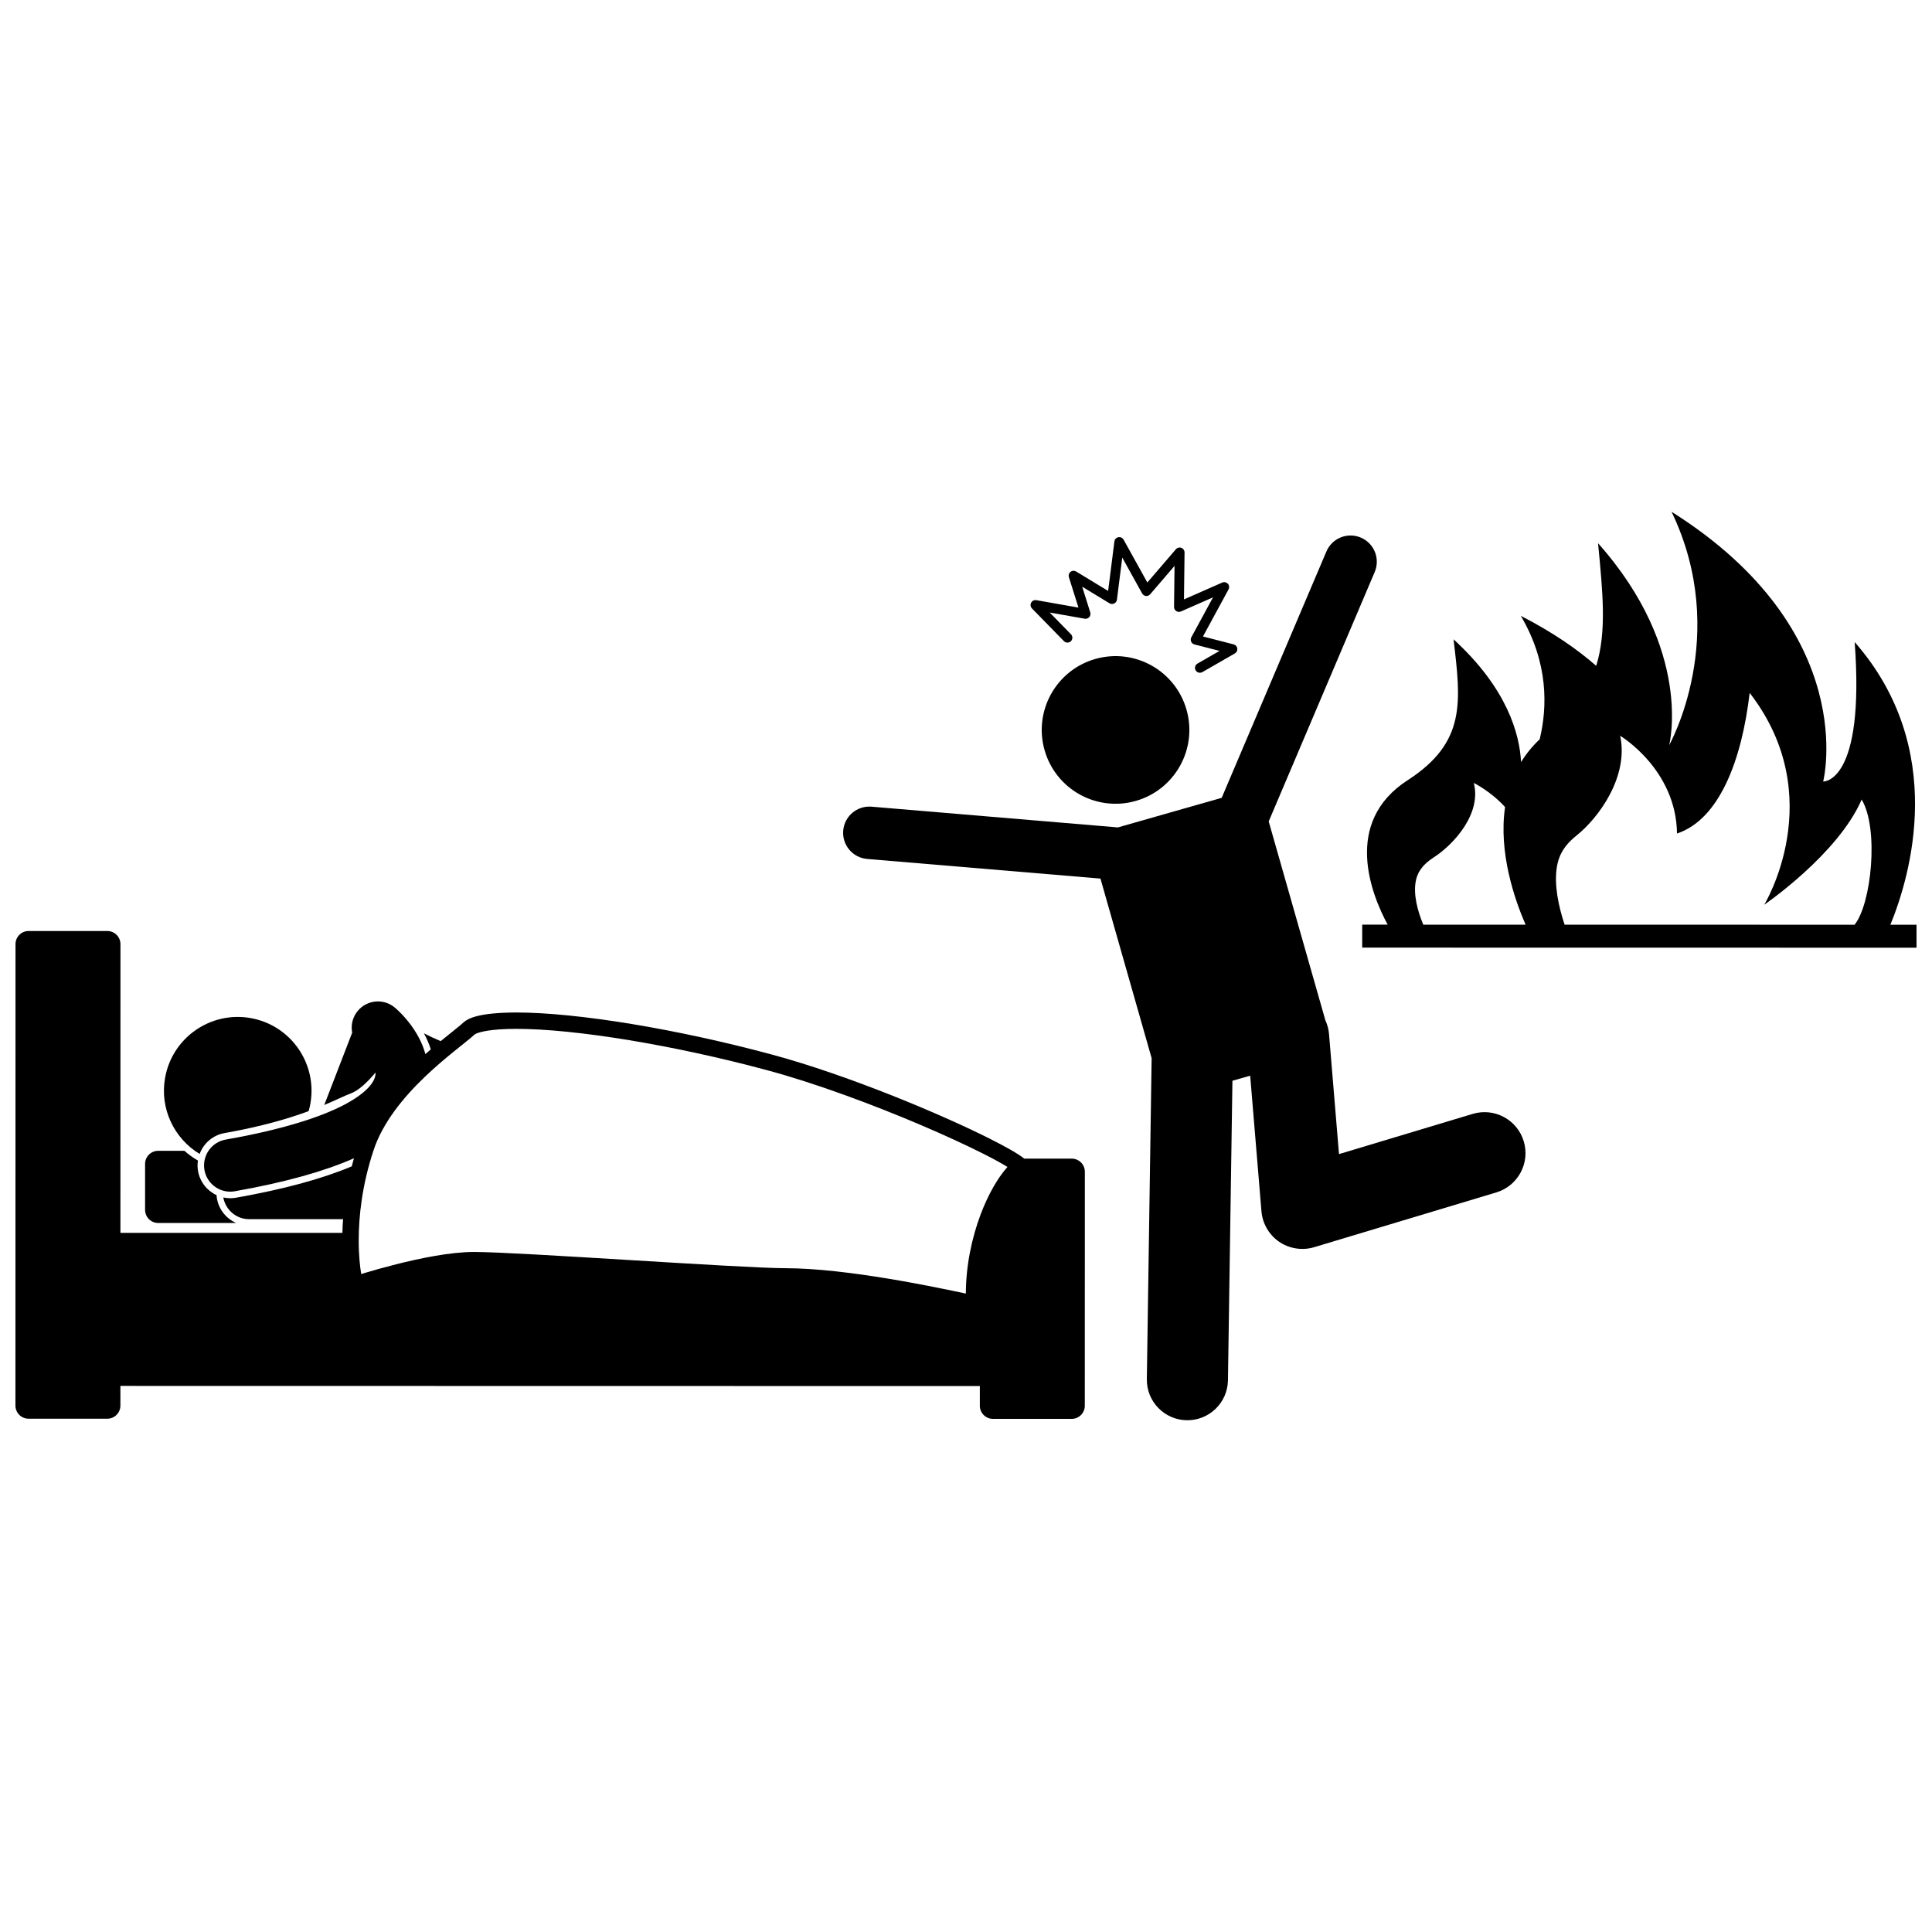
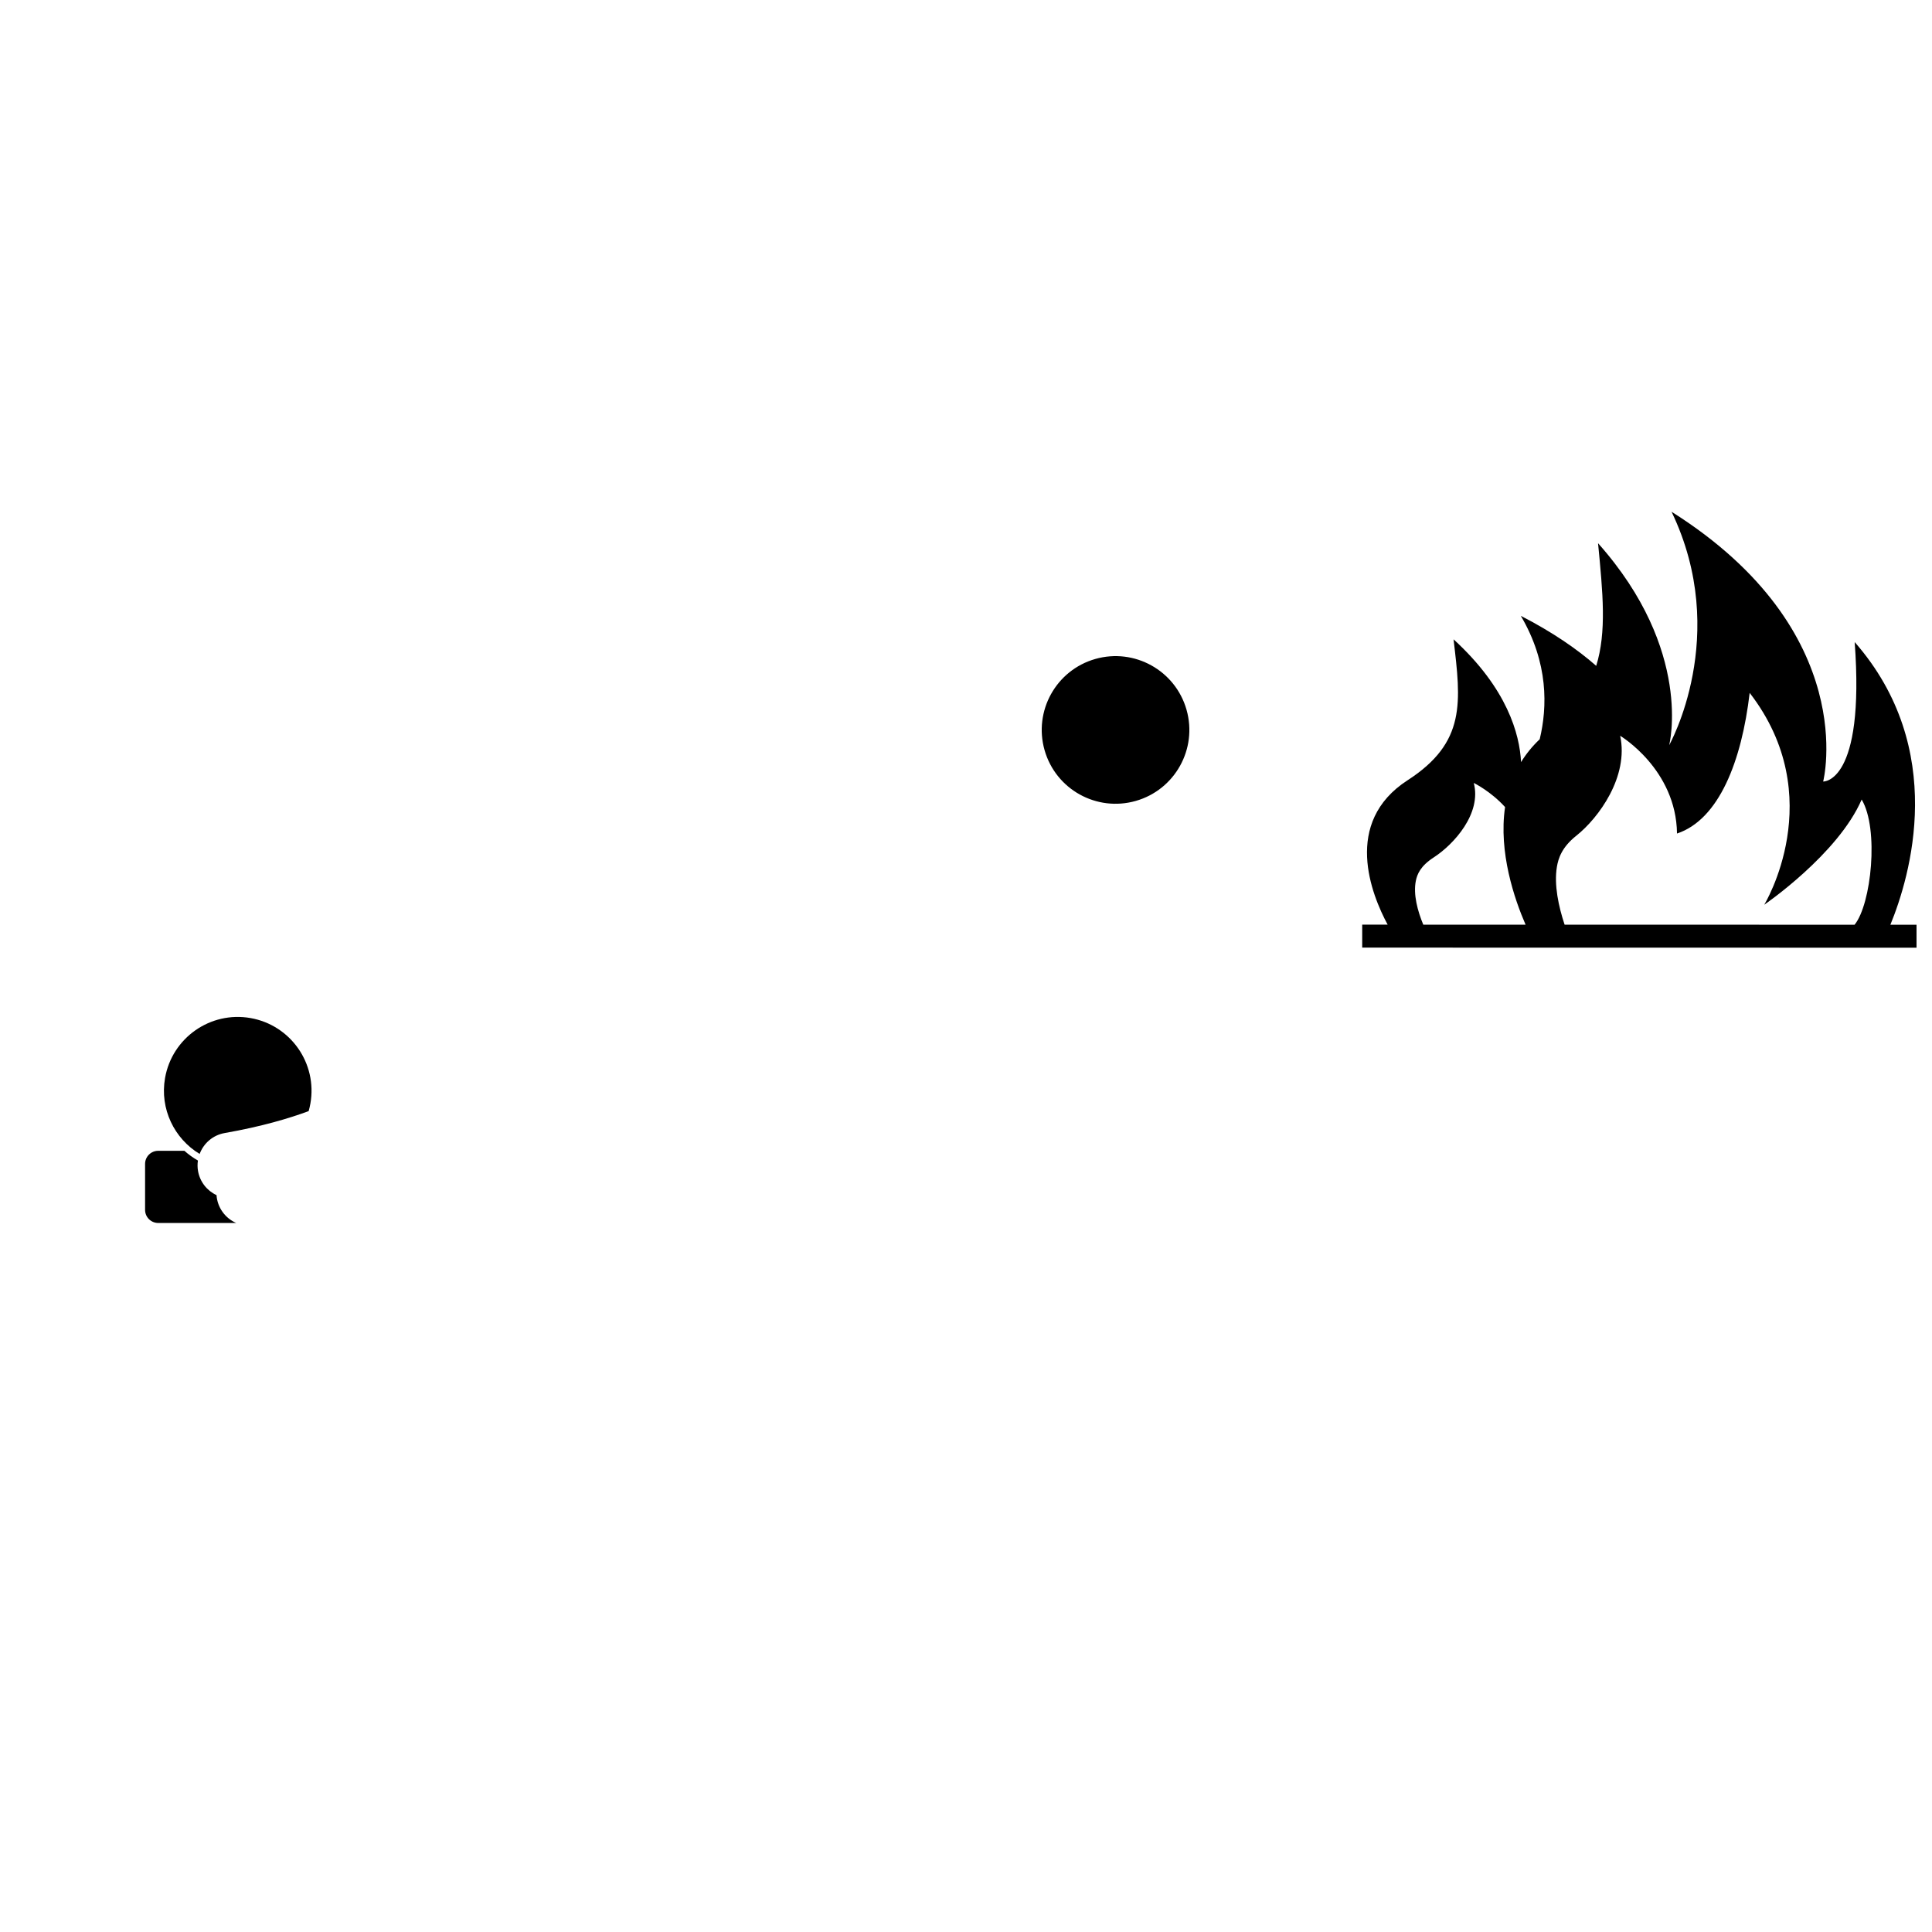
<svg xmlns="http://www.w3.org/2000/svg" width="800px" height="800px" version="1.1" viewBox="144 144 512 512">
  <defs>
    <clipPath id="b">
      <path d="m148.09 390h283.91v131h-283.91z" />
    </clipPath>
    <clipPath id="a">
      <path d="m504 279h147.9v117h-147.9z" />
    </clipPath>
  </defs>
-   <path d="m367.46 364.12c-0.32 3.828 2.519 7.191 6.348 7.512l61.824 5.203 13.562 47.586-1.27 85.051c-0.09 5.938 4.652 10.816 10.586 10.906s10.82-4.648 10.91-10.586l1.188-79.383 4.703-1.34 2.988 35.949c0.27 3.25 2.019 6.246 4.715 8.082 1.816 1.238 3.965 1.879 6.133 1.879 1.047 0 2.098-0.148 3.113-0.457l48.277-14.52c5.746-1.73 9.004-7.789 7.277-13.535-1.73-5.746-7.789-9.004-13.535-7.273l-35.43 10.656-2.644-31.836c-0.109-1.301-0.453-2.523-0.969-3.641l-15.016-52.688 28.094-66.098c1.504-3.535-0.145-7.621-3.68-9.121-3.535-1.504-7.617 0.145-9.121 3.68l-27.75 65.285-27.504 7.84-65.273-5.492c-3.84-0.328-7.203 2.516-7.527 6.34z" />
  <path d="m458.44 332.08c2.961 10.391-3.059 21.211-13.445 24.172-10.391 2.961-21.211-3.059-24.172-13.449-2.961-10.387 3.059-21.211 13.449-24.172 10.387-2.961 21.207 3.062 24.168 13.449" />
  <path d="m201.38 460.72c-2.508-1.164-4.387-3.496-4.898-6.371-0.168-0.949-0.168-1.891-0.031-2.797-1.289-0.738-2.488-1.605-3.582-2.578h-6.945c-1.922 0-3.477 1.555-3.477 3.477v12.172c0 1.922 1.555 3.477 3.477 3.477l20.676 0.004c-2.914-1.266-4.992-4.074-5.219-7.383z" />
  <path d="m203.53 444.27c9.887-1.738 17.039-3.887 22.266-5.812 0.188-0.656 0.344-1.328 0.465-2.019 1.871-10.637-5.238-20.773-15.875-22.645-10.637-1.867-20.773 5.242-22.645 15.879-1.438 8.191 2.449 16.082 9.168 20.133 1.039-2.793 3.481-4.981 6.621-5.535z" />
  <g clip-path="url(#b)">
-     <path d="m172.45 390.73-20.863-0.004c-1.922 0-3.477 1.559-3.477 3.477l-0.02 122.29c0 1.922 1.555 3.477 3.477 3.477l20.863 0.004c1.922 0 3.477-1.555 3.477-3.477v-5.215l227.76 0.039v5.215c0 1.922 1.555 3.477 3.477 3.477l20.863 0.004c1.922 0 3.477-1.555 3.477-3.477l0.012-62.012c0-1.922-1.555-3.477-3.477-3.477h-12.574c-1.75-1.375-4.785-3.078-9.027-5.227-13.422-6.754-37.957-16.984-57.824-22.348-25.094-6.762-51.504-11.137-67.734-11.156h-0.059c-10.004 0.035-12.746 1.59-13.891 2.57-1.07 1.004-3.336 2.731-6.129 5.023-1.516-0.637-2.996-1.328-4.434-2.074 0.77 1.41 1.371 2.828 1.824 4.262-0.469 0.402-0.945 0.816-1.43 1.242-0.875-3.191-2.426-5.746-3.816-7.664-0.039-0.055-0.078-0.102-0.117-0.152-2.055-2.746-3.945-4.312-4.227-4.551-2.965-2.441-7.348-2.019-9.789 0.945-1.379 1.672-1.844 3.801-1.453 5.773-0.023 0.055-0.055 0.105-0.078 0.16-2.445 6.328-4.887 12.656-7.328 18.984 3.238-1.359 5.438-2.477 6.981-3.043 2.144-0.793 4.426-2.961 6.609-5.566 0 0.043 0.008 0.086 0.004 0.129-0.02 0.723-0.125 1.379-0.816 2.5-0.699 1.102-2.117 2.652-4.859 4.402-5.457 3.531-16.086 7.59-34.031 10.742-3.781 0.672-6.305 4.281-5.637 8.062 0.598 3.371 3.531 5.742 6.84 5.742 0.402 0 0.809-0.035 1.219-0.109 13.797-2.445 23.945-5.387 31.555-8.738-0.203 0.719-0.395 1.434-0.578 2.141-7.945 3.336-18.012 6.062-30.68 8.312-0.5 0.086-1.012 0.133-1.52 0.133-0.629 0-1.242-0.074-1.836-0.203 0.57 3.266 3.414 5.754 6.844 5.754l24.891 0.004c-0.043 0.59-0.082 1.168-0.109 1.738-0.035 0.648-0.055 1.277-0.07 1.895l-58.828-0.008 0.012-76.5c0.008-1.934-1.551-3.492-3.473-3.492zm70.551 58.094c2.426-7.371 7.977-14.082 13.523-19.387 5.543-5.32 10.914-9.137 13.32-11.34 0.035-0.023 0.141-0.09 0.383-0.191 0.953-0.418 3.84-1.238 10.434-1.246h0.16 0.078c15.523 0 41.816 4.32 66.57 11.004 12.938 3.488 28.137 9.176 40.707 14.543 6.289 2.684 11.926 5.289 16.293 7.488 2.711 1.355 4.969 2.602 6.519 3.555-2.723 3.074-5.141 7.414-7.082 12.504-2.356 6.238-3.922 13.602-3.949 21.051-7.918-1.668-31.516-6.703-47.797-6.719-5.691 0-23.469-1.074-41.156-2.148-17.672-1.074-35.254-2.144-41.344-2.156h-0.07c-6.273 0.012-14.164 1.648-20.629 3.273-3.223 0.816-6.074 1.629-8.137 2.25-0.395 0.117-0.766 0.23-1.102 0.332-0.324-1.965-0.668-5.074-0.66-8.93-0.004-6.246 0.855-14.582 3.938-23.883z" />
-   </g>
-   <path d="m417.26 303.73c-0.266 0.504-0.176 1.113 0.223 1.52l8.469 8.656c0.504 0.512 1.328 0.523 1.844 0.02 0.516-0.504 0.523-1.328 0.02-1.844l-5.633-5.754 9.277 1.637c0.449 0.078 0.906-0.082 1.207-0.426 0.301-0.344 0.402-0.816 0.262-1.254l-2.141-6.805 7.238 4.398c0.375 0.227 0.848 0.25 1.242 0.059s0.672-0.574 0.727-1.012l1.414-11.16 5.269 9.508c0.207 0.371 0.582 0.621 1.008 0.664 0.426 0.043 0.844-0.125 1.121-0.449l6.457-7.519-0.133 10.867c-0.004 0.445 0.215 0.859 0.586 1.105 0.371 0.246 0.836 0.285 1.242 0.105l8.504-3.742-5.754 10.59c-0.191 0.352-0.207 0.777-0.051 1.145 0.16 0.367 0.484 0.641 0.871 0.742l6.656 1.715-5.848 3.363c-0.625 0.359-0.84 1.156-0.48 1.781 0.242 0.418 0.68 0.652 1.133 0.652 0.223 0 0.445-0.055 0.648-0.176l8.621-4.957c0.461-0.266 0.715-0.781 0.641-1.305-0.07-0.527-0.453-0.957-0.965-1.086l-8.137-2.094 6.777-12.473c0.266-0.492 0.191-1.094-0.184-1.508-0.379-0.41-0.973-0.535-1.484-0.309l-10.141 4.461 0.152-12.43c0.008-0.547-0.332-1.043-0.844-1.234-0.512-0.195-1.094-0.047-1.449 0.371l-7.57 8.816-6.293-11.352c-0.273-0.492-0.832-0.754-1.387-0.648s-0.977 0.559-1.047 1.117l-1.664 13.121-8.48-5.156c-0.465-0.281-1.055-0.246-1.48 0.09s-0.602 0.898-0.438 1.418l2.539 8.062-11.16-1.969c-0.57-0.102-1.125 0.172-1.387 0.676z" />
+     </g>
  <g clip-path="url(#a)">
    <path d="m517.02 350.78c-17.289 11.188-9.559 30.324-5.277 38.262h-6.746v6.086l146.91 0.023v-6.086h-6.938c5.207-12.695 15.363-46.559-9.461-74.914 2.777 37.52-8.352 36.961-8.352 36.961 0.004 0 10.211-39.719-40.18-71.496 15.766 32.789-0.629 61.855-0.629 61.855s6.496-25.051-18.848-53.512c1.266 13.148 2.305 23.48-0.488 32.496-5.102-4.473-11.629-8.961-19.984-13.254 7.352 12.461 7.059 24.191 5.008 32.707-2.004 1.895-3.633 3.93-4.941 6.055-0.379-7.375-3.609-19.469-17.891-32.539 1.977 16.699 3.356 27.305-12.18 37.355zm71.406 14.113c11.129-3.699 17.145-19.23 19.254-37.277 21.328 27.605 3.856 56.152 3.856 56.152s19.555-13.371 25.824-27.883c4.644 7.773 2.555 27.742-1.875 33.176l-76.848-0.012c-1.59-4.781-2.836-10.547-2.047-15.305 0.371-2.242 1.289-5.207 5.16-8.281 5.914-4.699 13.93-15.66 11.613-26.473-0.004 0 14.836 8.824 15.062 25.902zm-53.863-13.406s4.449 2.16 8.297 6.394c-1.77 11.996 2.496 24.41 5.434 31.168l-27.113-0.004c-1.496-3.609-2.699-8.016-1.965-11.637 0.34-1.672 1.184-3.887 4.727-6.176 5.41-3.504 12.746-11.68 10.621-19.746z" />
  </g>
</svg>